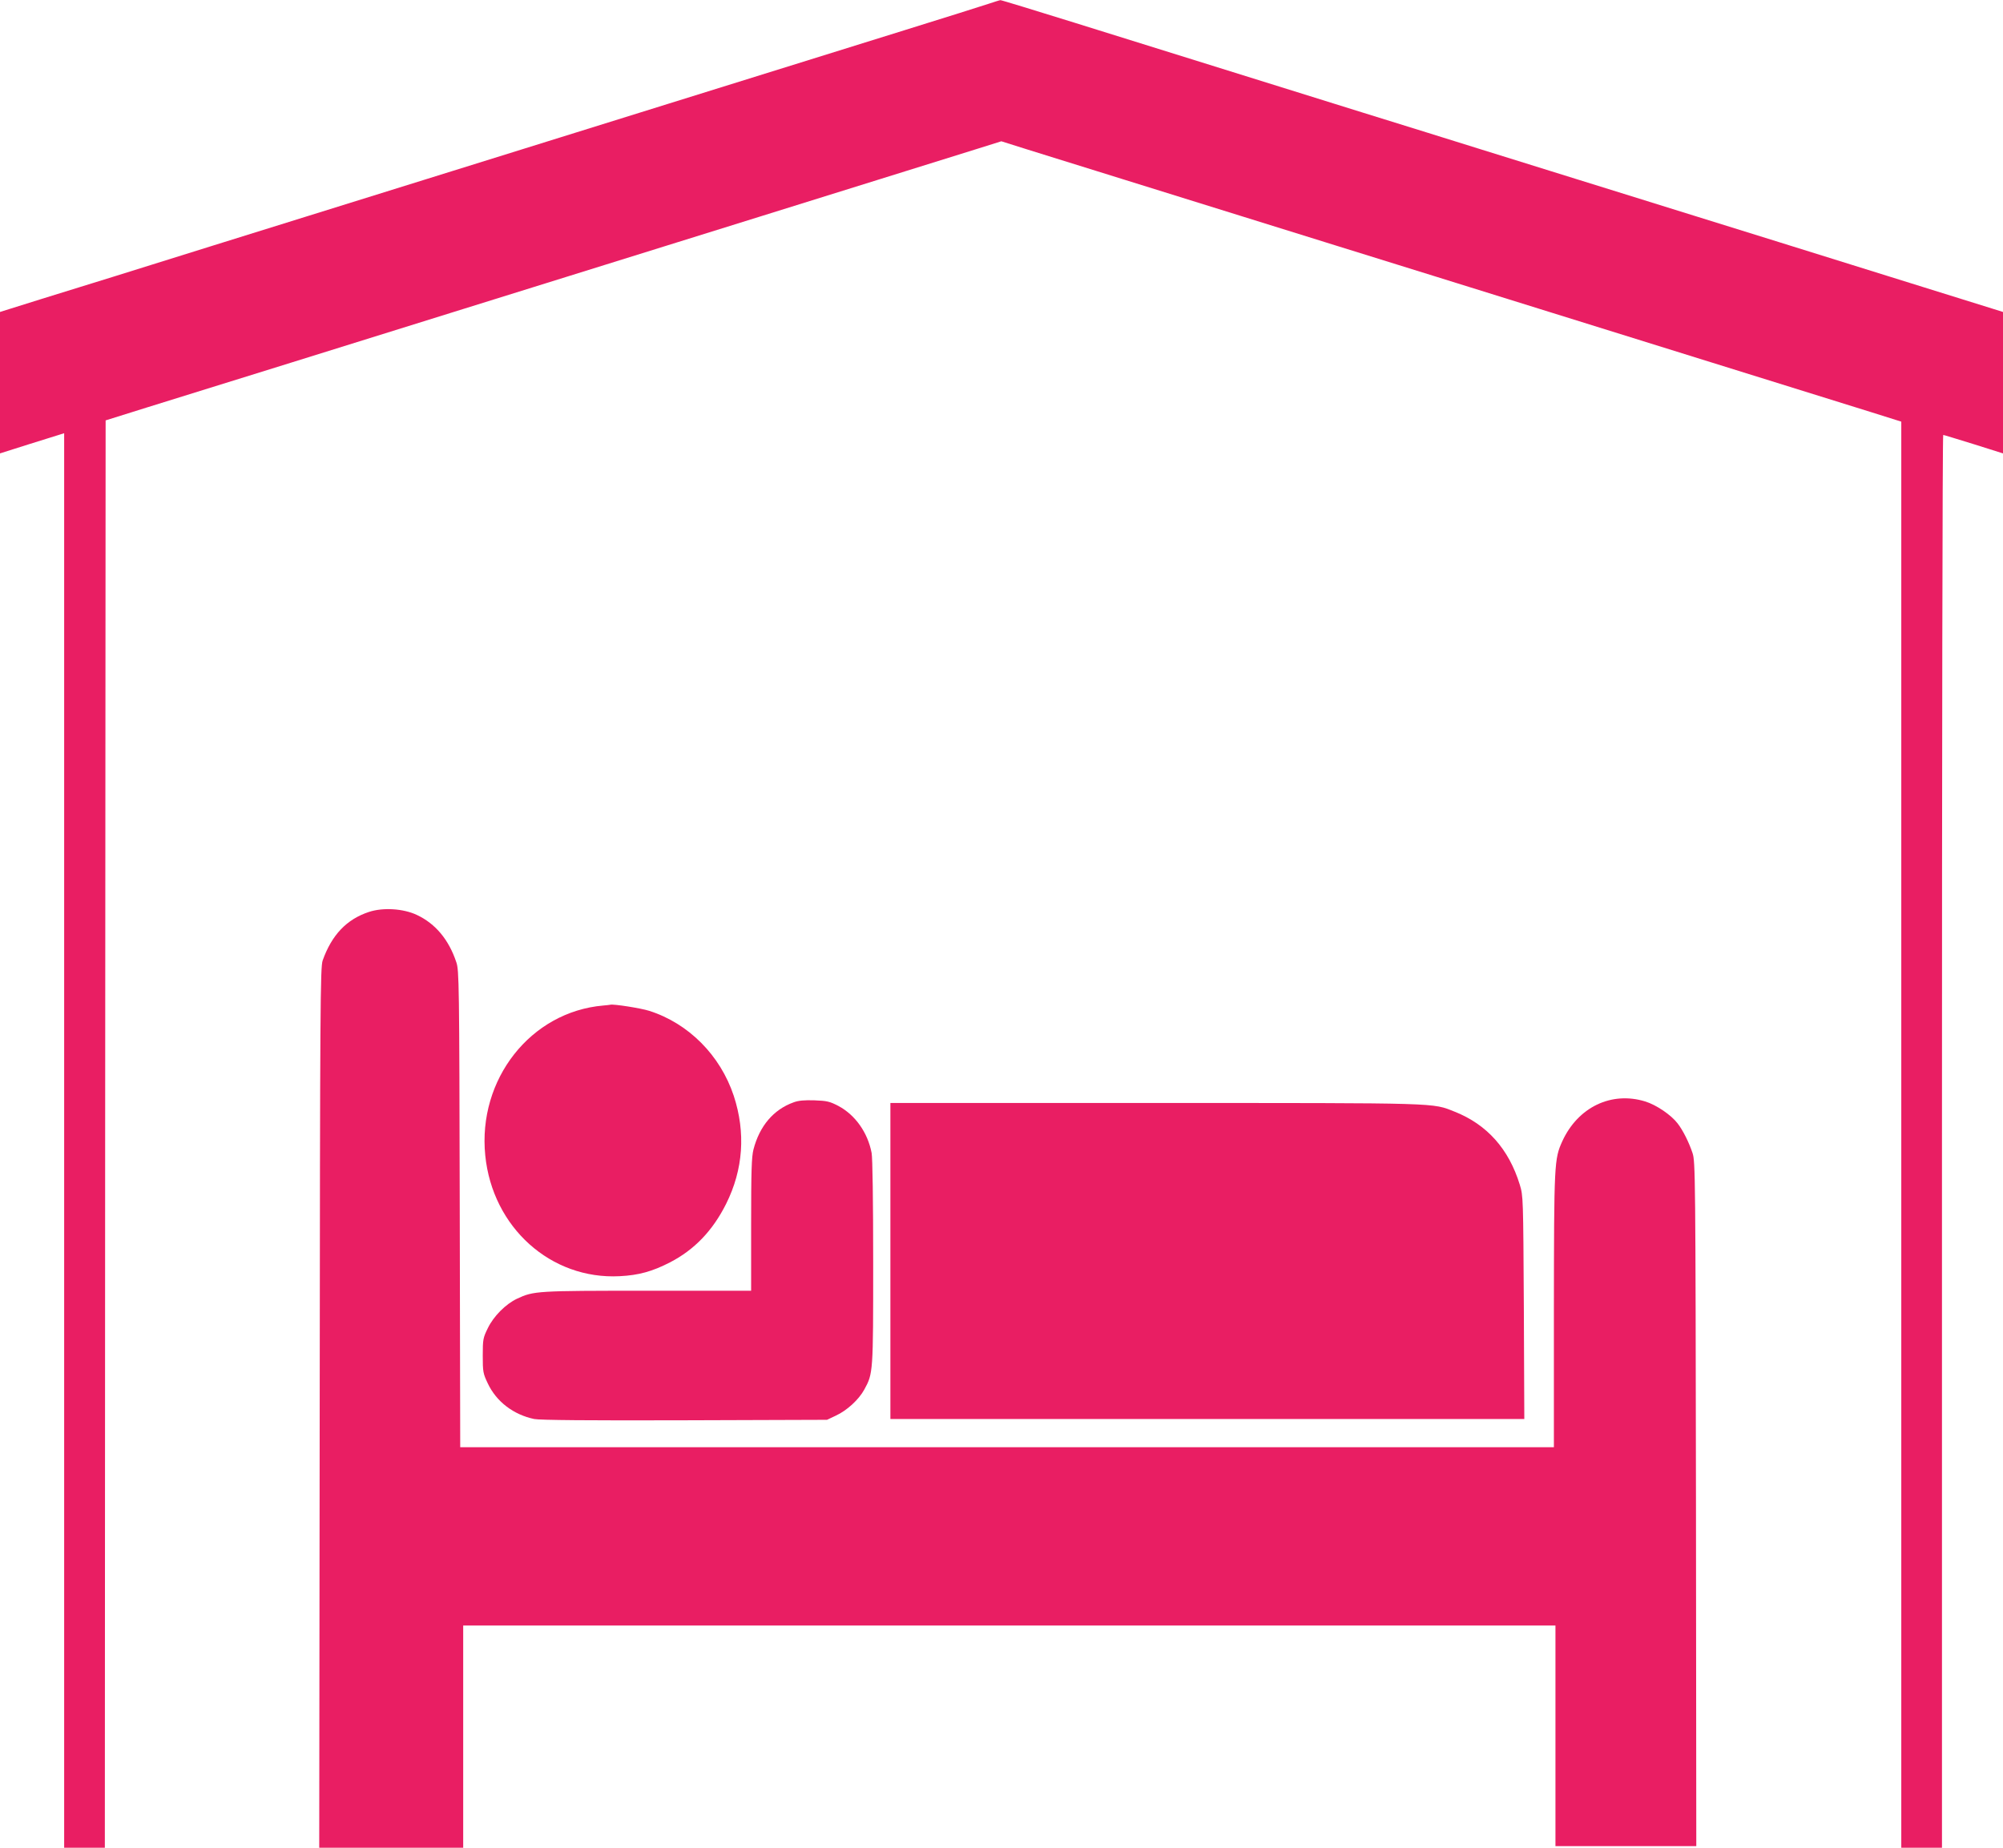
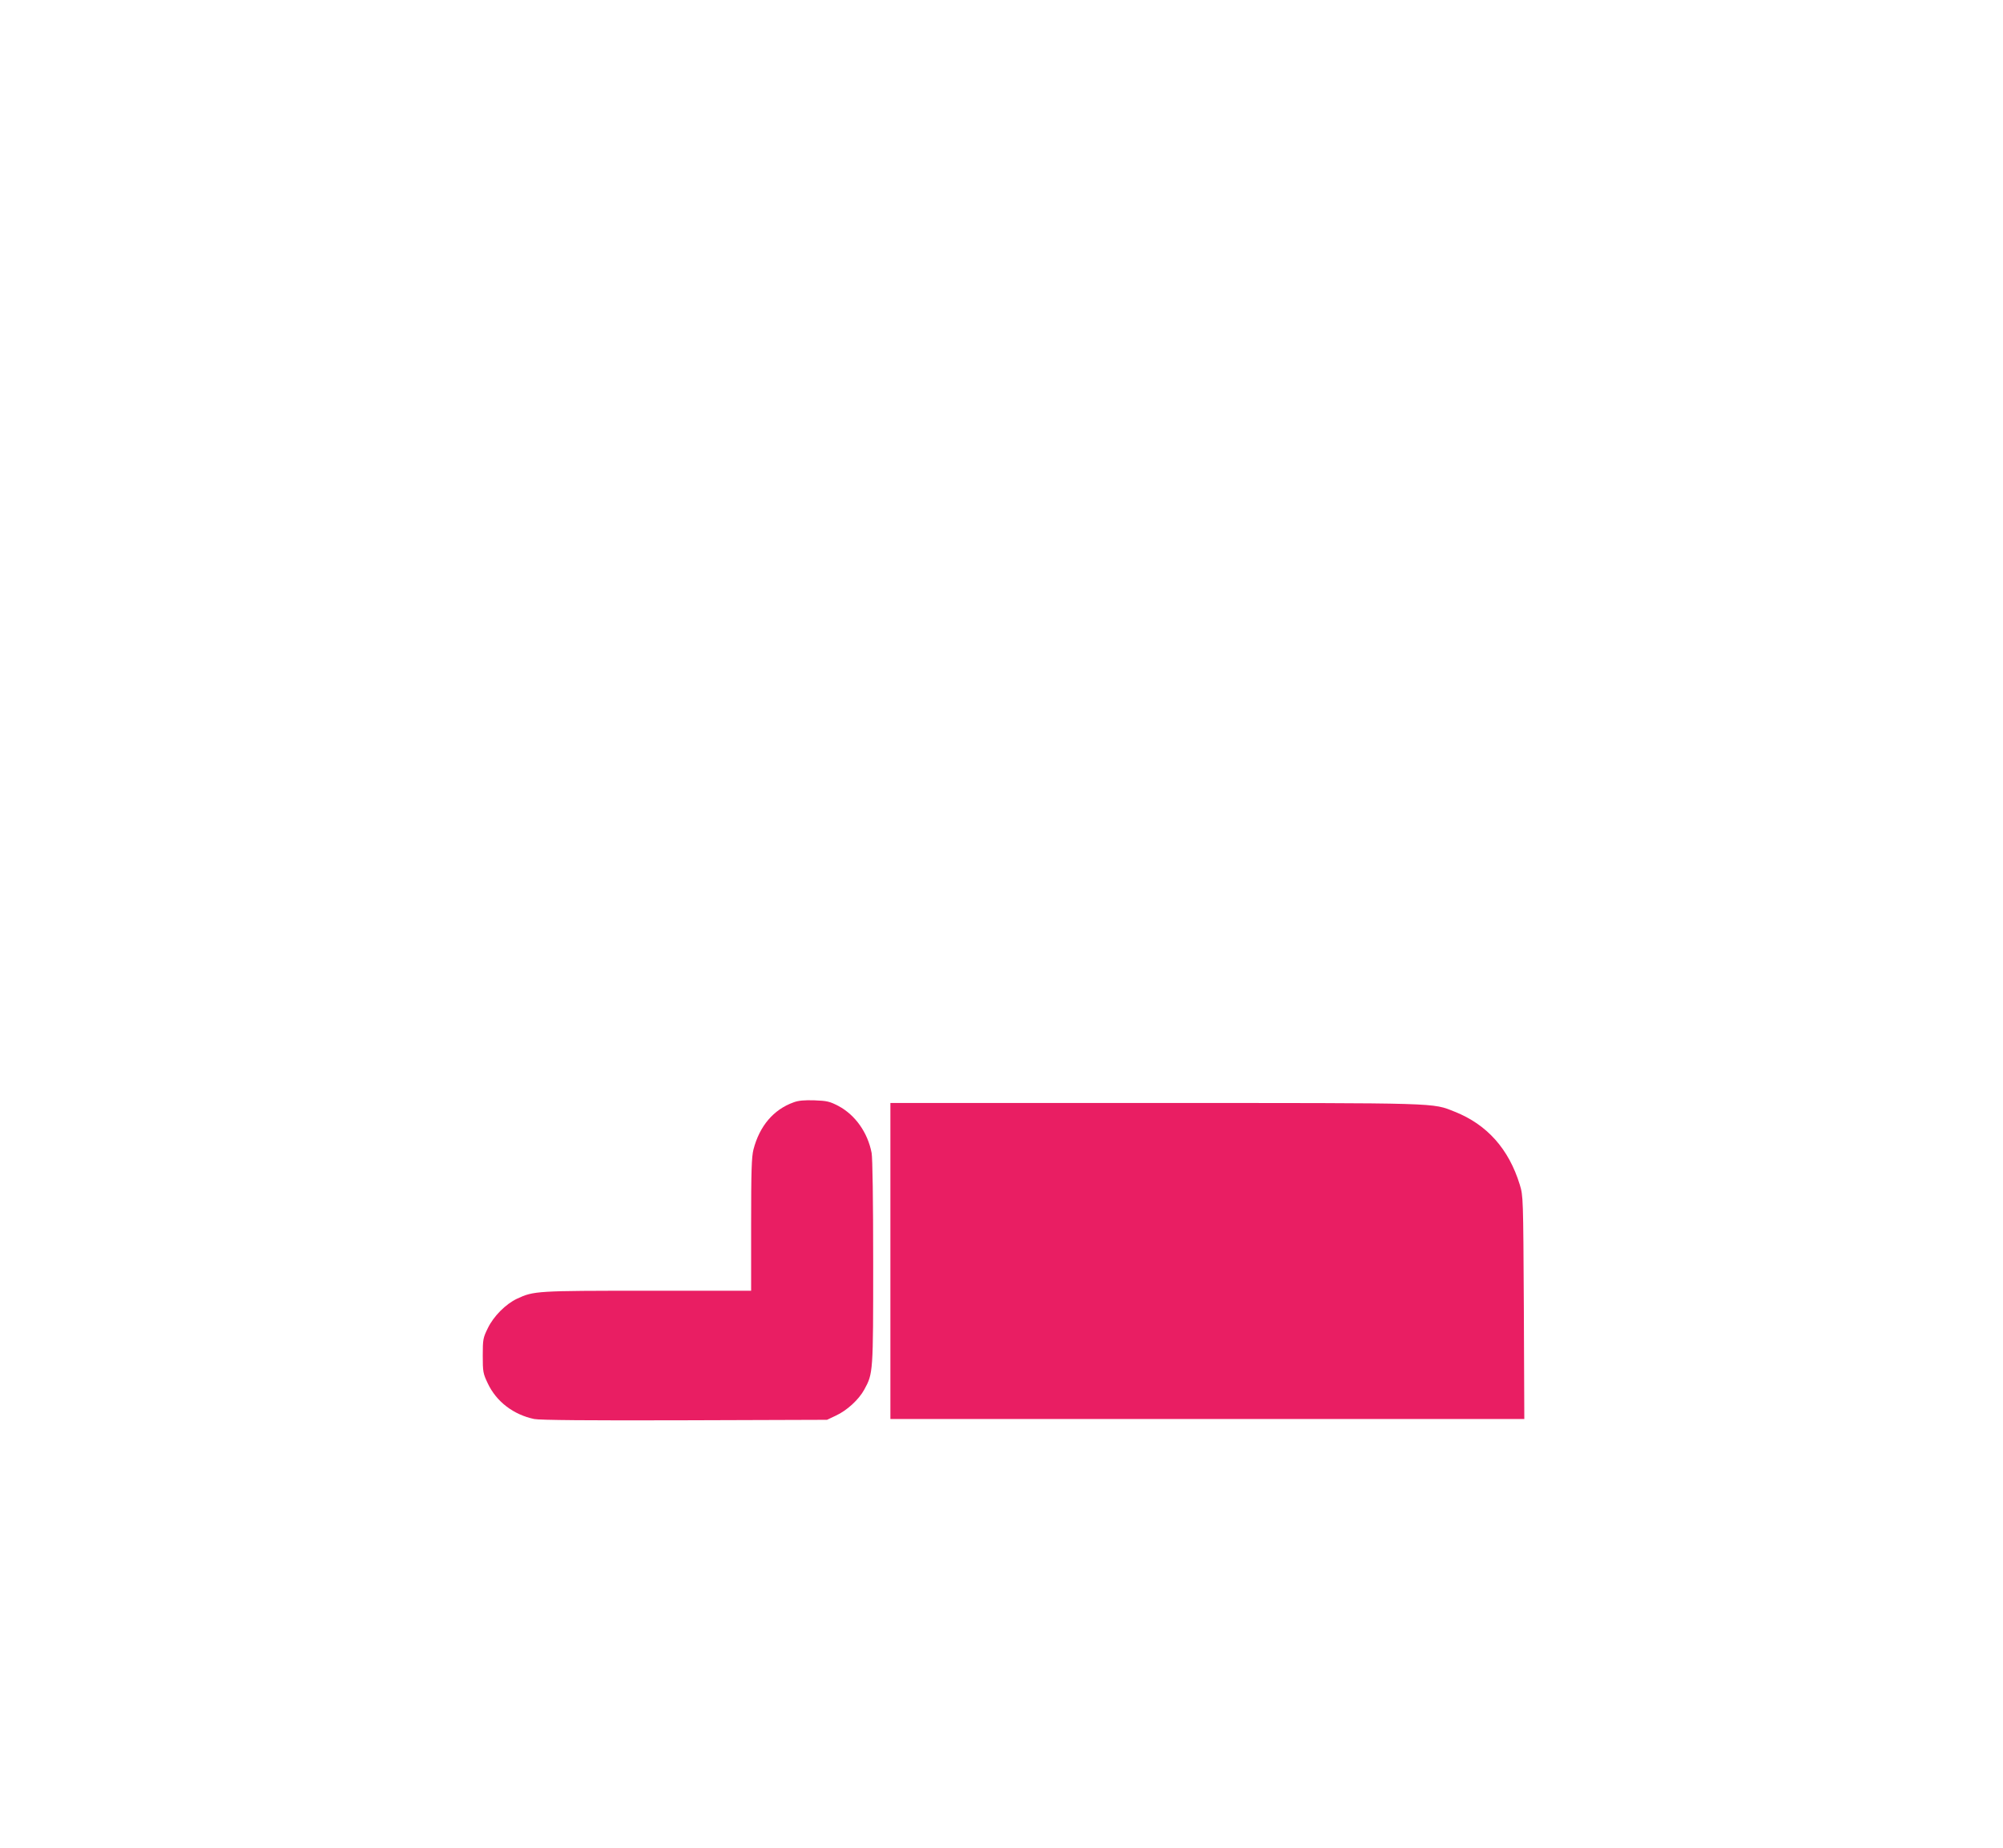
<svg xmlns="http://www.w3.org/2000/svg" version="1.0" width="1280pt" height="1181pt" viewBox="0 0 1280 1181" preserveAspectRatio="xMidYMid meet">
  <g transform="translate(0,1181) scale(0.1,-0.1)" fill="#e91e63" stroke="none">
-     <path d="M6315 11785 c-38 -13 -275 -87 -525 -165 -420 -131 -735 -229 -1525 -475 -165 -51 -475 -148 -690 -215 -214 -67 -525 -164 -690 -215 -329 -103 -825 -257 -1525 -475 -250 -78 -538 -168 -640 -200 -102 -31 -305 -95 -452 -140 l-268 -84 0 -452 0 -452 183 58 c100 31 192 60 205 64 l22 7 0 -4520 0 -4521 130 0 130 0 2 4562 3 4561 265 83 c311 96 1488 463 1940 604 173 54 621 193 995 310 374 117 822 256 995 310 628 196 1226 382 1376 429 l153 48 168 -53 c92 -29 373 -116 623 -194 250 -78 591 -184 758 -236 166 -52 439 -137 607 -189 168 -52 441 -137 608 -189 1007 -314 2301 -717 2790 -869 l197 -62 0 -4557 0 -4558 130 0 130 0 0 4515 c0 2483 3 4515 8 4515 4 0 91 -27 195 -59 l187 -59 0 452 0 452 -67 21 c-38 12 -273 85 -523 163 -250 78 -628 196 -840 262 -699 217 -986 307 -1295 403 -168 52 -441 137 -607 189 -167 52 -512 160 -768 239 -1176 367 -1404 438 -1837 573 -254 79 -466 144 -470 143 -4 0 -39 -11 -78 -24z" />
-     <path d="M2357 5981 c-142 -47 -237 -147 -295 -310 -15 -42 -17 -273 -19 -2858 l-3 -2813 460 0 460 0 0 710 0 710 3490 0 3490 0 0 -705 0 -705 450 0 450 0 -2 2188 c-3 2103 -4 2189 -22 2242 -23 69 -61 145 -95 189 -41 54 -136 119 -208 141 -215 66 -429 -36 -529 -254 -52 -114 -53 -140 -54 -1083 l0 -873 -3495 0 -3494 0 -3 1523 c-3 1446 -4 1525 -22 1577 -48 144 -133 246 -252 302 -87 41 -217 49 -307 19z" />
-     <path d="M3855 5383 c-464 -40 -803 -472 -754 -958 46 -460 419 -795 859 -772 121 6 208 30 321 88 157 81 274 204 359 374 110 220 126 456 49 691 -86 259 -289 463 -540 543 -53 17 -231 45 -249 39 -3 -1 -23 -3 -45 -5z" />
+     <path d="M3855 5383 z" />
    <path d="M5071 4764 c-128 -46 -217 -151 -256 -301 -12 -46 -15 -138 -15 -480 l0 -423 -662 0 c-709 0 -727 -1 -834 -51 -72 -34 -149 -111 -186 -187 -31 -63 -33 -72 -33 -177 0 -103 2 -114 32 -177 55 -117 164 -200 297 -228 34 -7 352 -10 961 -8 l910 3 57 27 c71 33 146 102 181 166 57 104 57 109 57 813 0 398 -4 667 -10 700 -25 130 -104 242 -212 300 -56 29 -73 33 -153 36 -64 2 -103 -1 -134 -13z" />
    <path d="M5690 3750 l0 -1010 2025 0 2026 0 -3 713 c-4 704 -4 713 -26 785 -70 228 -209 384 -415 466 -147 58 -70 56 -1913 56 l-1694 0 0 -1010z" />
  </g>
</svg>